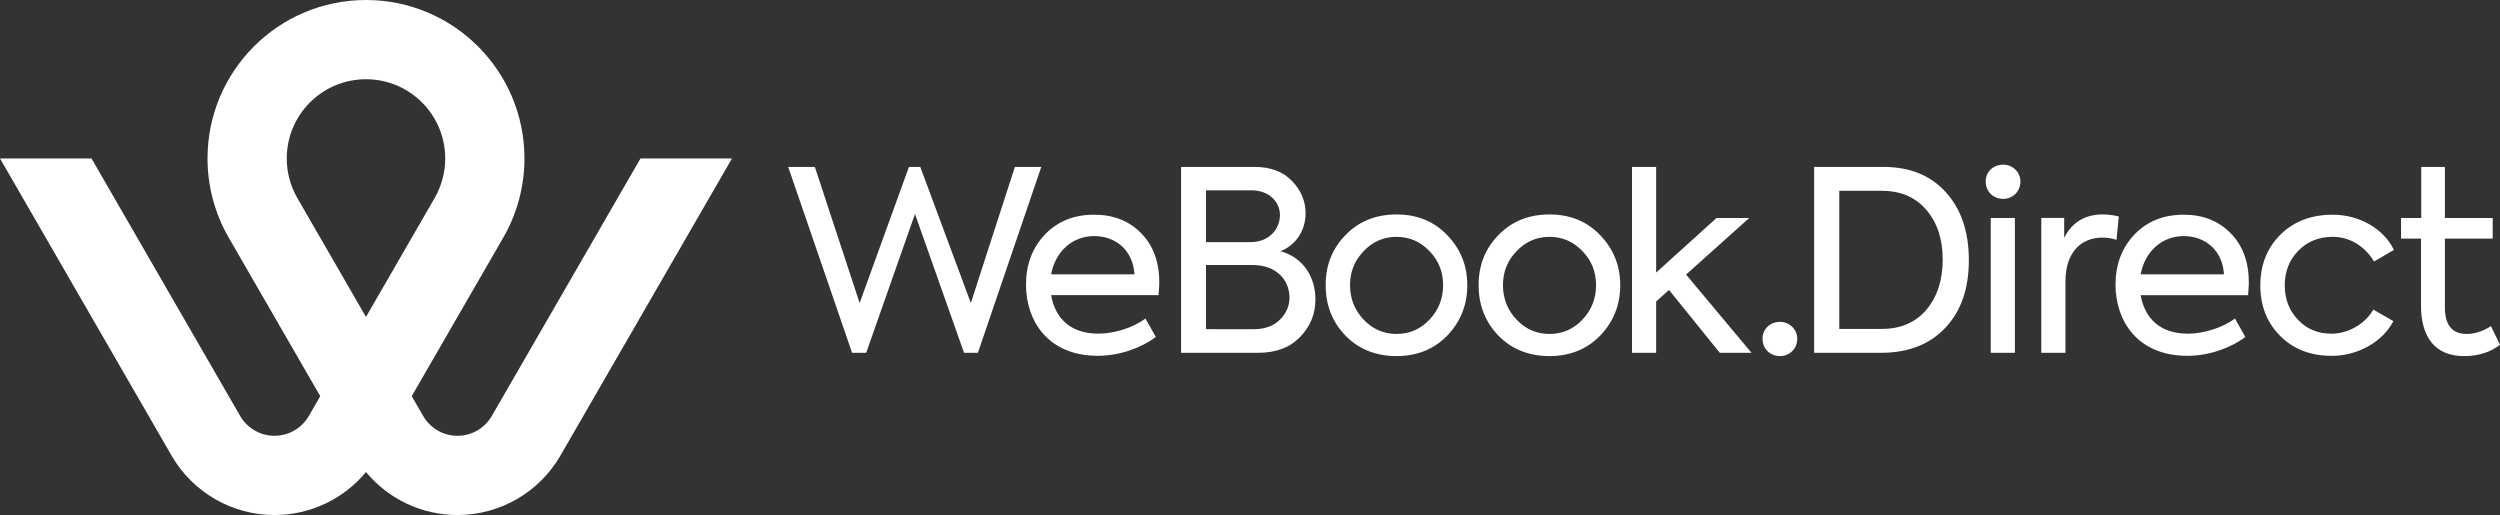
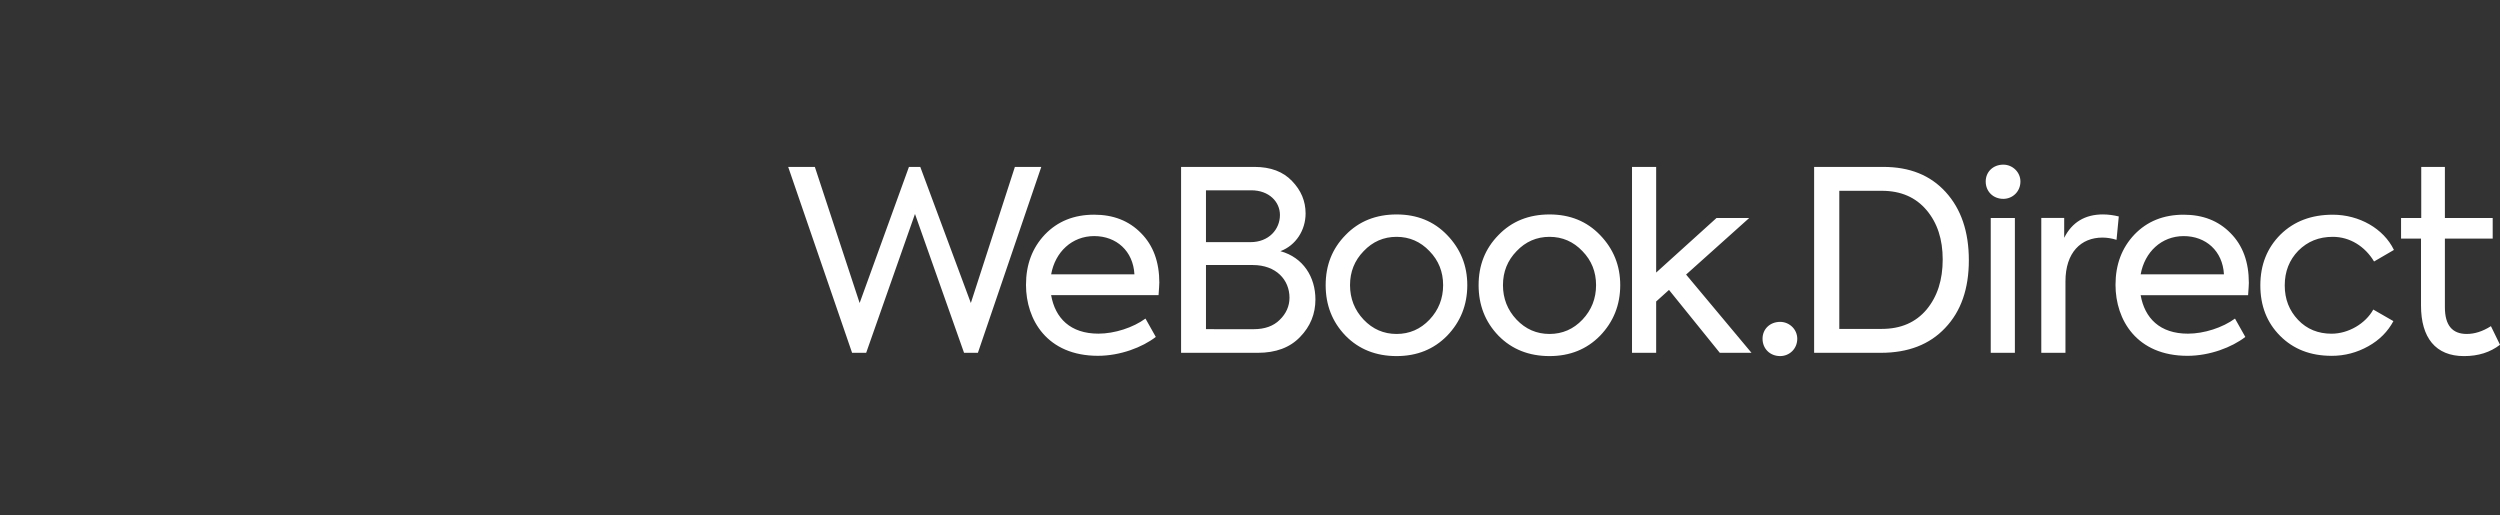
<svg xmlns="http://www.w3.org/2000/svg" xmlns:ns1="http://www.inkscape.org/namespaces/inkscape" xmlns:ns2="http://sodipodi.sourceforge.net/DTD/sodipodi-0.dtd" width="126.207mm" height="26mm" viewBox="0 0 126.207 26" version="1.1" id="svg931" ns1:version="1.1 (c68e22c387, 2021-05-23)" ns2:docname="wbd-full-white-h.svg">
  <rect x="0" y="0" width="126.207" height="26" fill="#333333" stroke="none" />
  <ns2:namedview id="namedview933" pagecolor="#ffffff" bordercolor="#666666" borderopacity="1.0" ns1:pageshadow="2" ns1:pageopacity="0.0" ns1:pagecheckerboard="0" ns1:document-units="mm" showgrid="false" fit-margin-top="0" fit-margin-left="0" fit-margin-right="0" fit-margin-bottom="0" ns1:showpageshadow="false" ns1:zoom="0.74297138" ns1:cx="209.29474" ns1:cy="226.11907" ns1:window-width="1920" ns1:window-height="1014" ns1:window-x="-8" ns1:window-y="-8" ns1:window-maximized="1" ns1:current-layer="layer1" />
  <defs id="defs928" />
  <g ns1:label="Layer 1" ns1:groupmode="layer" id="layer1" transform="translate(12.54,-88.849)">
    <path d="m 31.187,106.66 2.464,-7.01 2.477,7.01 h 0.699 l 3.2,-9.385 h -1.333 l -2.223,6.871 -2.553,-6.871 h -0.572 l -2.489,6.871 -2.261,-6.871 h -1.346 l 3.226,9.385 z m 46.14,0.165 c 0.47,0 0.864,-0.368 0.864,-0.876 0,-0.47 -0.394,-0.851 -0.864,-0.851 -0.508,0 -0.889,0.356 -0.889,0.851 0,0.508 0.381,0.876 0.889,0.876 z m 35.882,-1.511 c -0.419,0.267 -0.826,0.394 -1.219,0.394 -0.737,0 -1.105,-0.445 -1.105,-1.346 v -3.467 h 2.413 v -1.041 h -2.413 v -2.578 h -1.194 v 2.578 h -1.019 v 1.041 h 1.007 v 3.378 c 0,1.626 0.737,2.553 2.172,2.553 0.724,0 1.321,-0.191 1.816,-0.572 z m -8.047,1.499 c 0.673,0 1.283,-0.165 1.854,-0.483 0.572,-0.318 0.991,-0.749 1.27,-1.27 l -1.016,-0.584 c -0.394,0.711 -1.257,1.219 -2.108,1.219 -0.673,0 -1.245,-0.229 -1.689,-0.698 -0.445,-0.47 -0.673,-1.041 -0.673,-1.74 0,-0.699 0.229,-1.283 0.686,-1.753 0.47,-0.47 1.041,-0.699 1.74,-0.699 0.864,0 1.626,0.483 2.083,1.245 l 1.003,-0.584 c -0.521,-1.079 -1.753,-1.778 -3.086,-1.778 -1.079,0 -1.956,0.33 -2.642,1.003 -0.673,0.673 -1.016,1.524 -1.016,2.565 0,1.029 0.33,1.88 1.003,2.553 0.673,0.673 1.537,1.003 2.591,1.003 z m -4.174,-3.683 c 0,-1.054 -0.305,-1.892 -0.927,-2.515 -0.61,-0.622 -1.397,-0.927 -2.362,-0.927 -1.016,0 -1.841,0.33 -2.489,1.003 -0.635,0.673 -0.953,1.511 -0.953,2.54 0,1.765 1.067,3.581 3.632,3.581 1.13,0 2.248,-0.432 2.921,-0.953 l -0.521,-0.927 c -0.622,0.457 -1.562,0.762 -2.375,0.762 -1.422,0 -2.184,-0.787 -2.388,-1.943 H 100.95 c 0.025,-0.33 0.038,-0.533 0.038,-0.622 z m -5.461,-0.432 c 0.203,-1.13 1.054,-1.93 2.172,-1.93 1.118,0 1.968,0.749 2.032,1.93 z m -3.797,3.962 v -3.607 c 0,-1.46 0.787,-2.21 1.867,-2.21 0.229,0 0.47,0.038 0.711,0.114 l 0.114,-1.181 c -0.267,-0.064 -0.533,-0.102 -0.8,-0.102 -0.902,0 -1.562,0.394 -1.956,1.181 v -1.003 h -1.156 v 6.807 z m -3.137,-7.772 c 0.47,0 0.864,-0.368 0.864,-0.876 0,-0.47 -0.394,-0.851 -0.864,-0.851 -0.508,0 -0.889,0.356 -0.889,0.851 0,0.508 0.381,0.876 0.889,0.876 z m 0.584,0.965 h -1.219 v 6.807 h 1.219 z m -6.769,6.807 c 1.384,0 2.464,-0.419 3.251,-1.257 0.8,-0.838 1.194,-1.981 1.194,-3.416 0,-1.448 -0.394,-2.591 -1.168,-3.442 -0.775,-0.851 -1.816,-1.27 -3.15,-1.27 h -3.493 v 9.385 z m -2.095,-8.179 h 2.146 c 0.965,0 1.714,0.33 2.261,0.978 0.546,0.648 0.813,1.473 0.813,2.489 0,1.029 -0.267,1.867 -0.813,2.527 -0.546,0.648 -1.295,0.978 -2.261,0.978 h -2.146 z m -4.432,8.179 -3.302,-3.95 3.188,-2.857 h -1.651 l -3.048,2.756 v -5.334 h -1.219 v 9.385 h 1.219 v -2.591 l 0.648,-0.584 2.565,3.175 z m -10.196,0.165 c 1.029,0 1.88,-0.343 2.553,-1.029 0.673,-0.699 1.016,-1.549 1.016,-2.553 0,-0.991 -0.343,-1.829 -1.016,-2.527 -0.673,-0.699 -1.524,-1.041 -2.553,-1.041 -1.041,0 -1.905,0.343 -2.578,1.041 -0.673,0.686 -1.003,1.524 -1.003,2.527 0,1.003 0.33,1.854 1.003,2.553 0.673,0.686 1.537,1.029 2.578,1.029 z m 2.349,-3.581 c 0,0.673 -0.229,1.257 -0.686,1.74 -0.457,0.483 -1.016,0.724 -1.664,0.724 -0.648,0 -1.206,-0.241 -1.664,-0.724 -0.457,-0.483 -0.686,-1.067 -0.686,-1.74 0,-0.673 0.229,-1.245 0.686,-1.715 0.457,-0.483 1.016,-0.724 1.664,-0.724 0.648,0 1.206,0.241 1.664,0.724 0.457,0.47 0.686,1.041 0.686,1.715 z m -10.07,3.581 c 1.029,0 1.88,-0.343 2.553,-1.029 0.673,-0.699 1.016,-1.549 1.016,-2.553 0,-0.991 -0.343,-1.829 -1.016,-2.527 -0.673,-0.699 -1.524,-1.041 -2.553,-1.041 -1.041,0 -1.905,0.343 -2.578,1.041 -0.673,0.686 -1.003,1.524 -1.003,2.527 0,1.003 0.33,1.854 1.003,2.553 0.673,0.686 1.537,1.029 2.578,1.029 z m 2.349,-3.581 c 0,0.673 -0.229,1.257 -0.686,1.74 -0.457,0.483 -1.016,0.724 -1.664,0.724 -0.648,0 -1.206,-0.241 -1.664,-0.724 -0.457,-0.483 -0.686,-1.067 -0.686,-1.74 0,-0.673 0.229,-1.245 0.686,-1.715 0.457,-0.483 1.016,-0.724 1.664,-0.724 0.648,0 1.206,0.241 1.664,0.724 0.457,0.47 0.686,1.041 0.686,1.715 z m -8.213,-1.715 c 0.775,-0.292 1.27,-1.054 1.27,-1.905 0,-0.622 -0.229,-1.168 -0.686,-1.638 -0.445,-0.47 -1.079,-0.711 -1.892,-0.711 h -3.708 v 9.385 h 3.873 c 0.914,0 1.626,-0.267 2.134,-0.8 0.521,-0.533 0.775,-1.168 0.775,-1.892 0,-1.13 -0.61,-2.121 -1.765,-2.438 z m -1.473,-3.073 c 0.902,0 1.448,0.584 1.448,1.245 0,0.724 -0.559,1.372 -1.486,1.372 h -2.248 v -2.616 z m -2.286,7.01 v -3.238 h 2.362 c 1.181,0 1.854,0.749 1.854,1.651 0,0.419 -0.165,0.8 -0.495,1.118 -0.318,0.317 -0.762,0.47 -1.308,0.47 z m -2.355,-2.337 c 0,-1.054 -0.305,-1.892 -0.927,-2.515 -0.61,-0.622 -1.397,-0.927 -2.362,-0.927 -1.016,0 -1.841,0.33 -2.489,1.003 -0.635,0.673 -0.953,1.511 -0.953,2.54 0,1.765 1.067,3.581 3.632,3.581 1.13,0 2.248,-0.432 2.921,-0.953 l -0.521,-0.927 c -0.622,0.457 -1.562,0.762 -2.375,0.762 -1.422,0 -2.184,-0.787 -2.388,-1.943 h 5.423 c 0.025,-0.33 0.038,-0.533 0.038,-0.622 z m -5.461,-0.432 c 0.203,-1.13 1.054,-1.93 2.172,-1.93 1.118,0 1.968,0.749 2.032,1.93 z" style="fill:#ffffff;fill-opacity:1;fill-rule:nonzero;stroke:none;stroke-width:0.353" id="path19" ns1:export-filename="C:\Users\suset\Desktop\wbd-full.png" ns1:export-xdpi="96" ns1:export-ydpi="96" />
-     <path d="m 3.049,109.849 c -0.357,0.619 -1.018,1 -1.732,1 -0.714,0 -1.375,-0.381 -1.732,-1 l -7.506,-13 h -4.619 l 8.661,15 c 1.072,1.856 3.053,3 5.196,3 1.803,0 3.491,-0.809 4.619,-2.17 1.128,1.362 2.816,2.17 4.619,2.17 2.144,0 4.124,-1.144 5.196,-3 l 8.661,-15 h -4.619 l -7.506,13 c -0.357,0.619 -1.018,1 -1.732,1 -0.715,0 -1.375,-0.381 -1.732,-1 l -0.578,-1 4.619,-8 c 0.702,-1.216 1.072,-2.596 1.072,-4 0,-4.418 -3.582,-8 -8,-8 -4.418,0 -8,3.582 -8,8 0,1.404 0.37,2.784 1.072,4 l 4.619,8 z M 2.472,98.849 c -0.351,-0.608 -0.536,-1.298 -0.536,-2 0,-2.209 1.791,-4 4,-4 2.209,0 4,1.791 4,4 0,0.702 -0.185,1.392 -0.536,2 l -3.464,6 z" style="fill:#ffffff;fill-opacity:1;fill-rule:evenodd;stroke:none;stroke-width:0.353" id="path21" ns1:export-filename="C:\Users\suset\Desktop\wbd-full.png" ns1:export-xdpi="96" ns1:export-ydpi="96" />
  </g>
</svg>